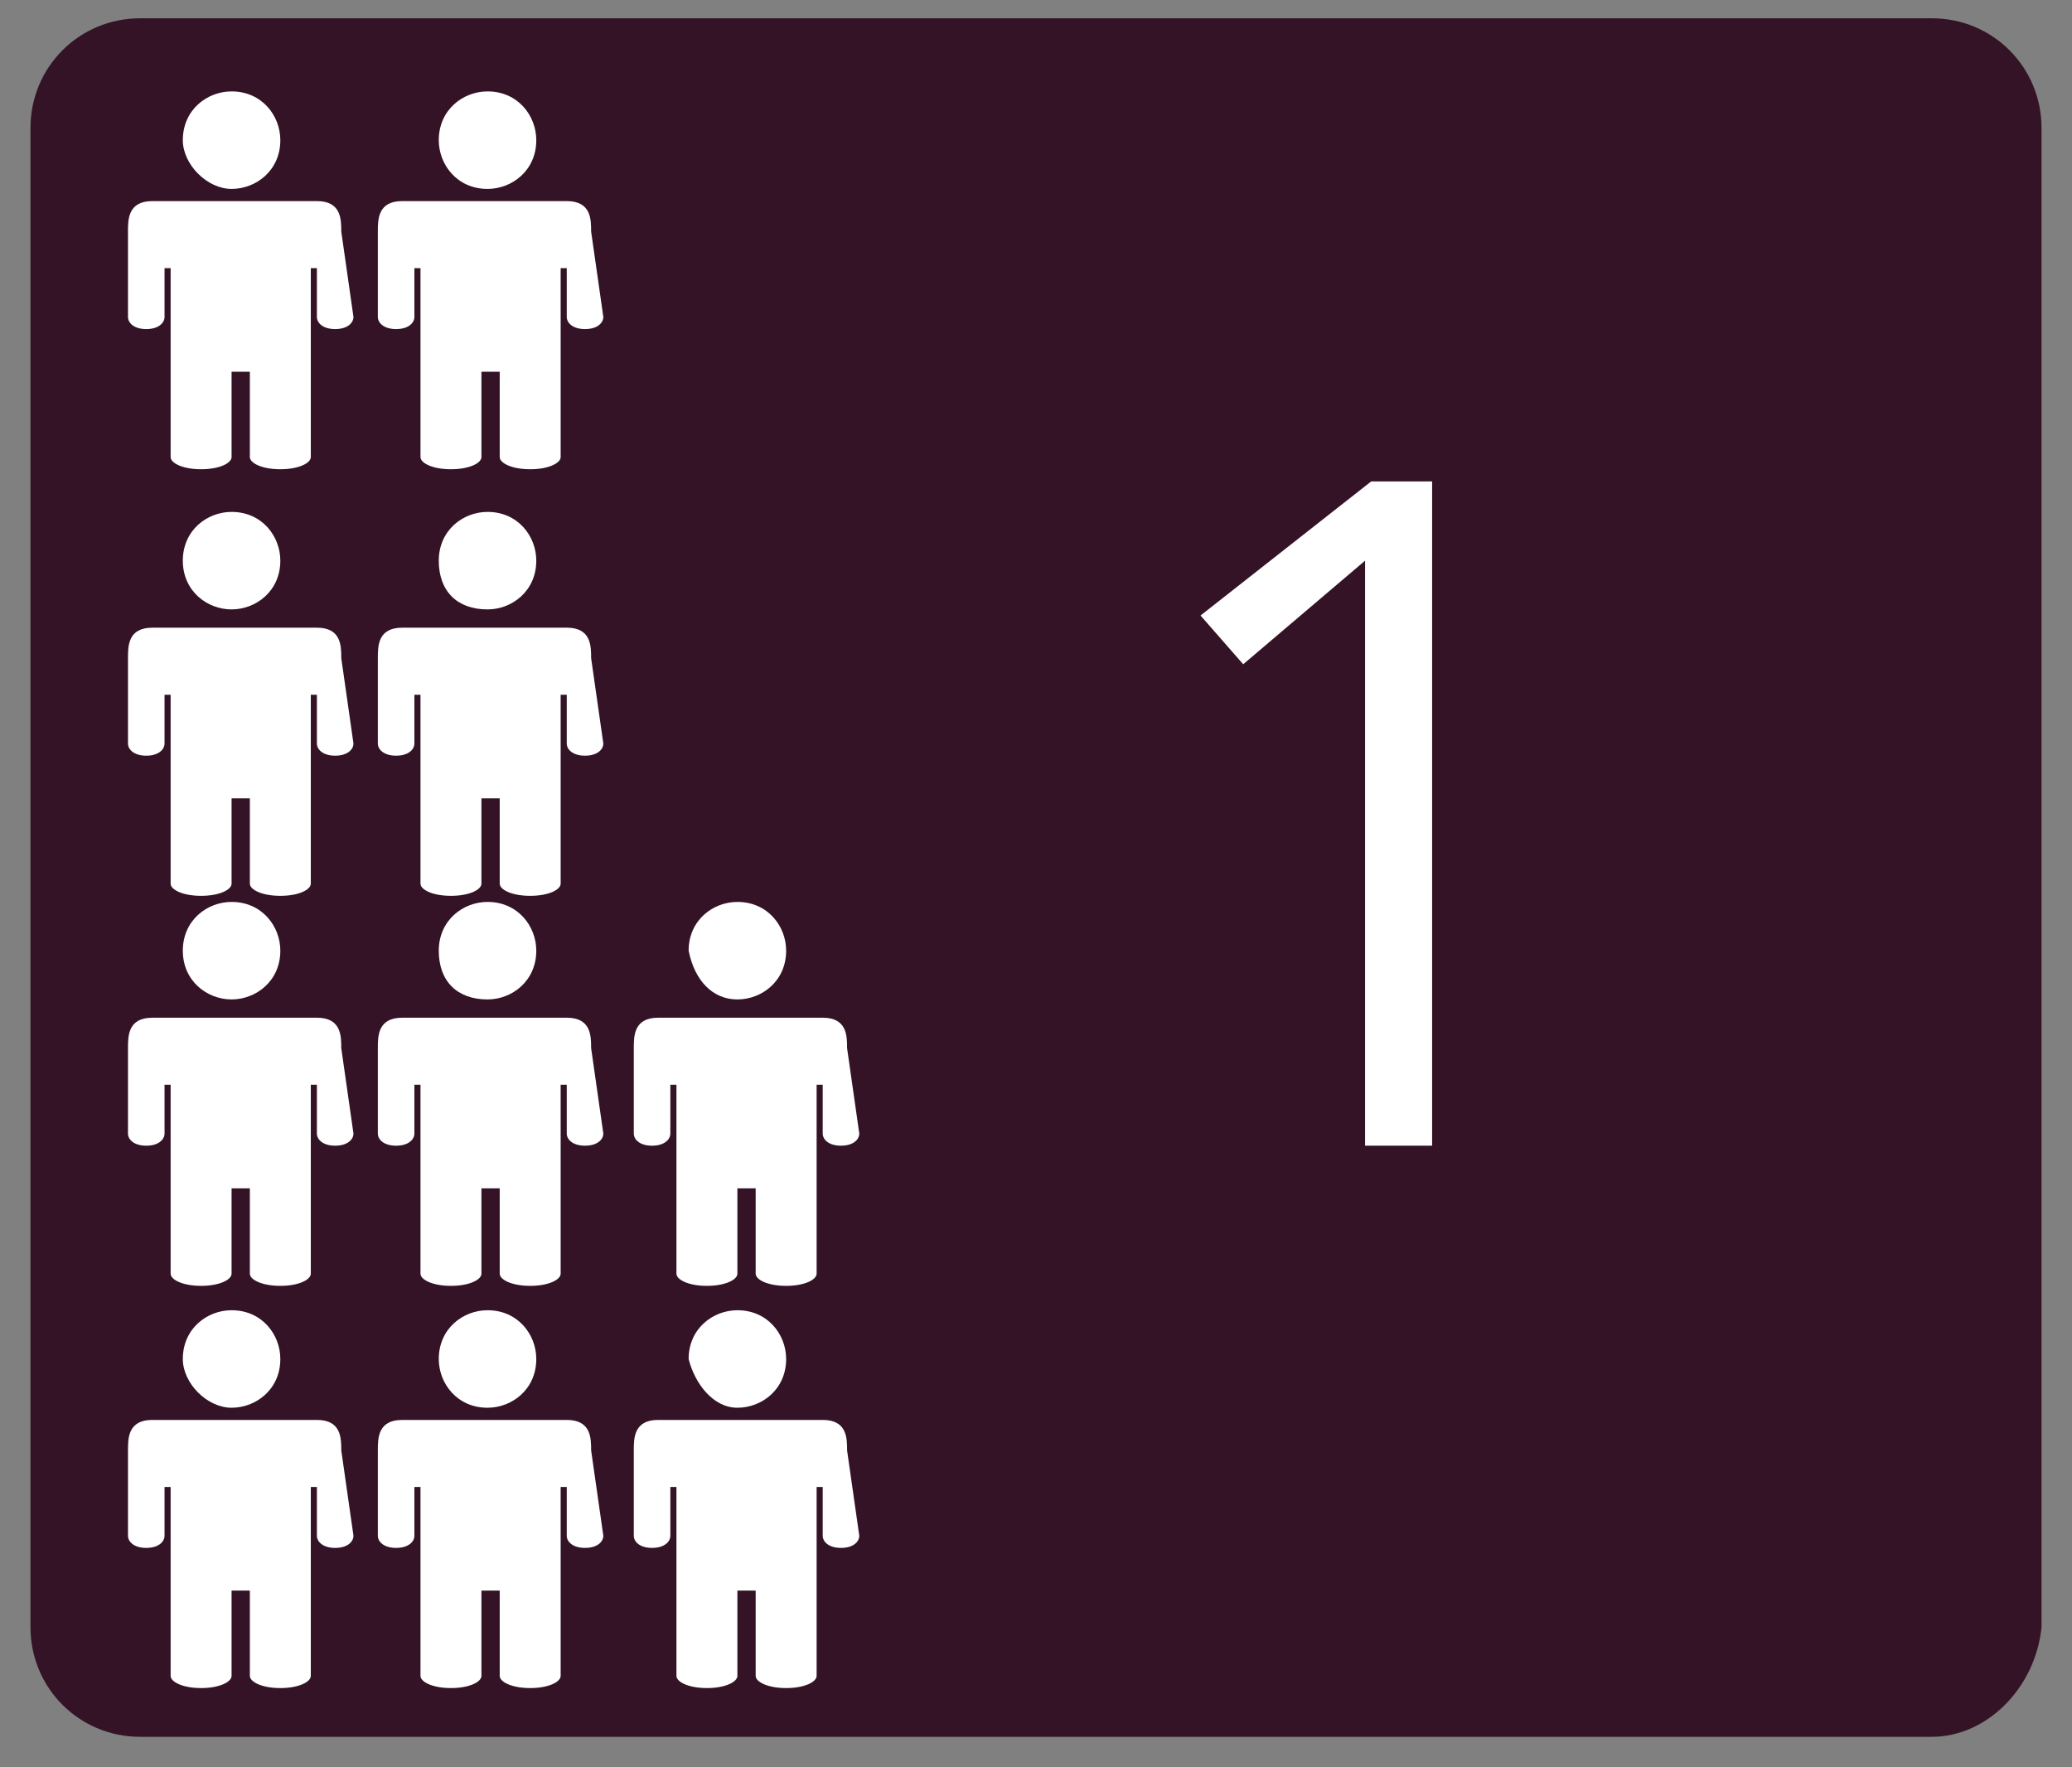
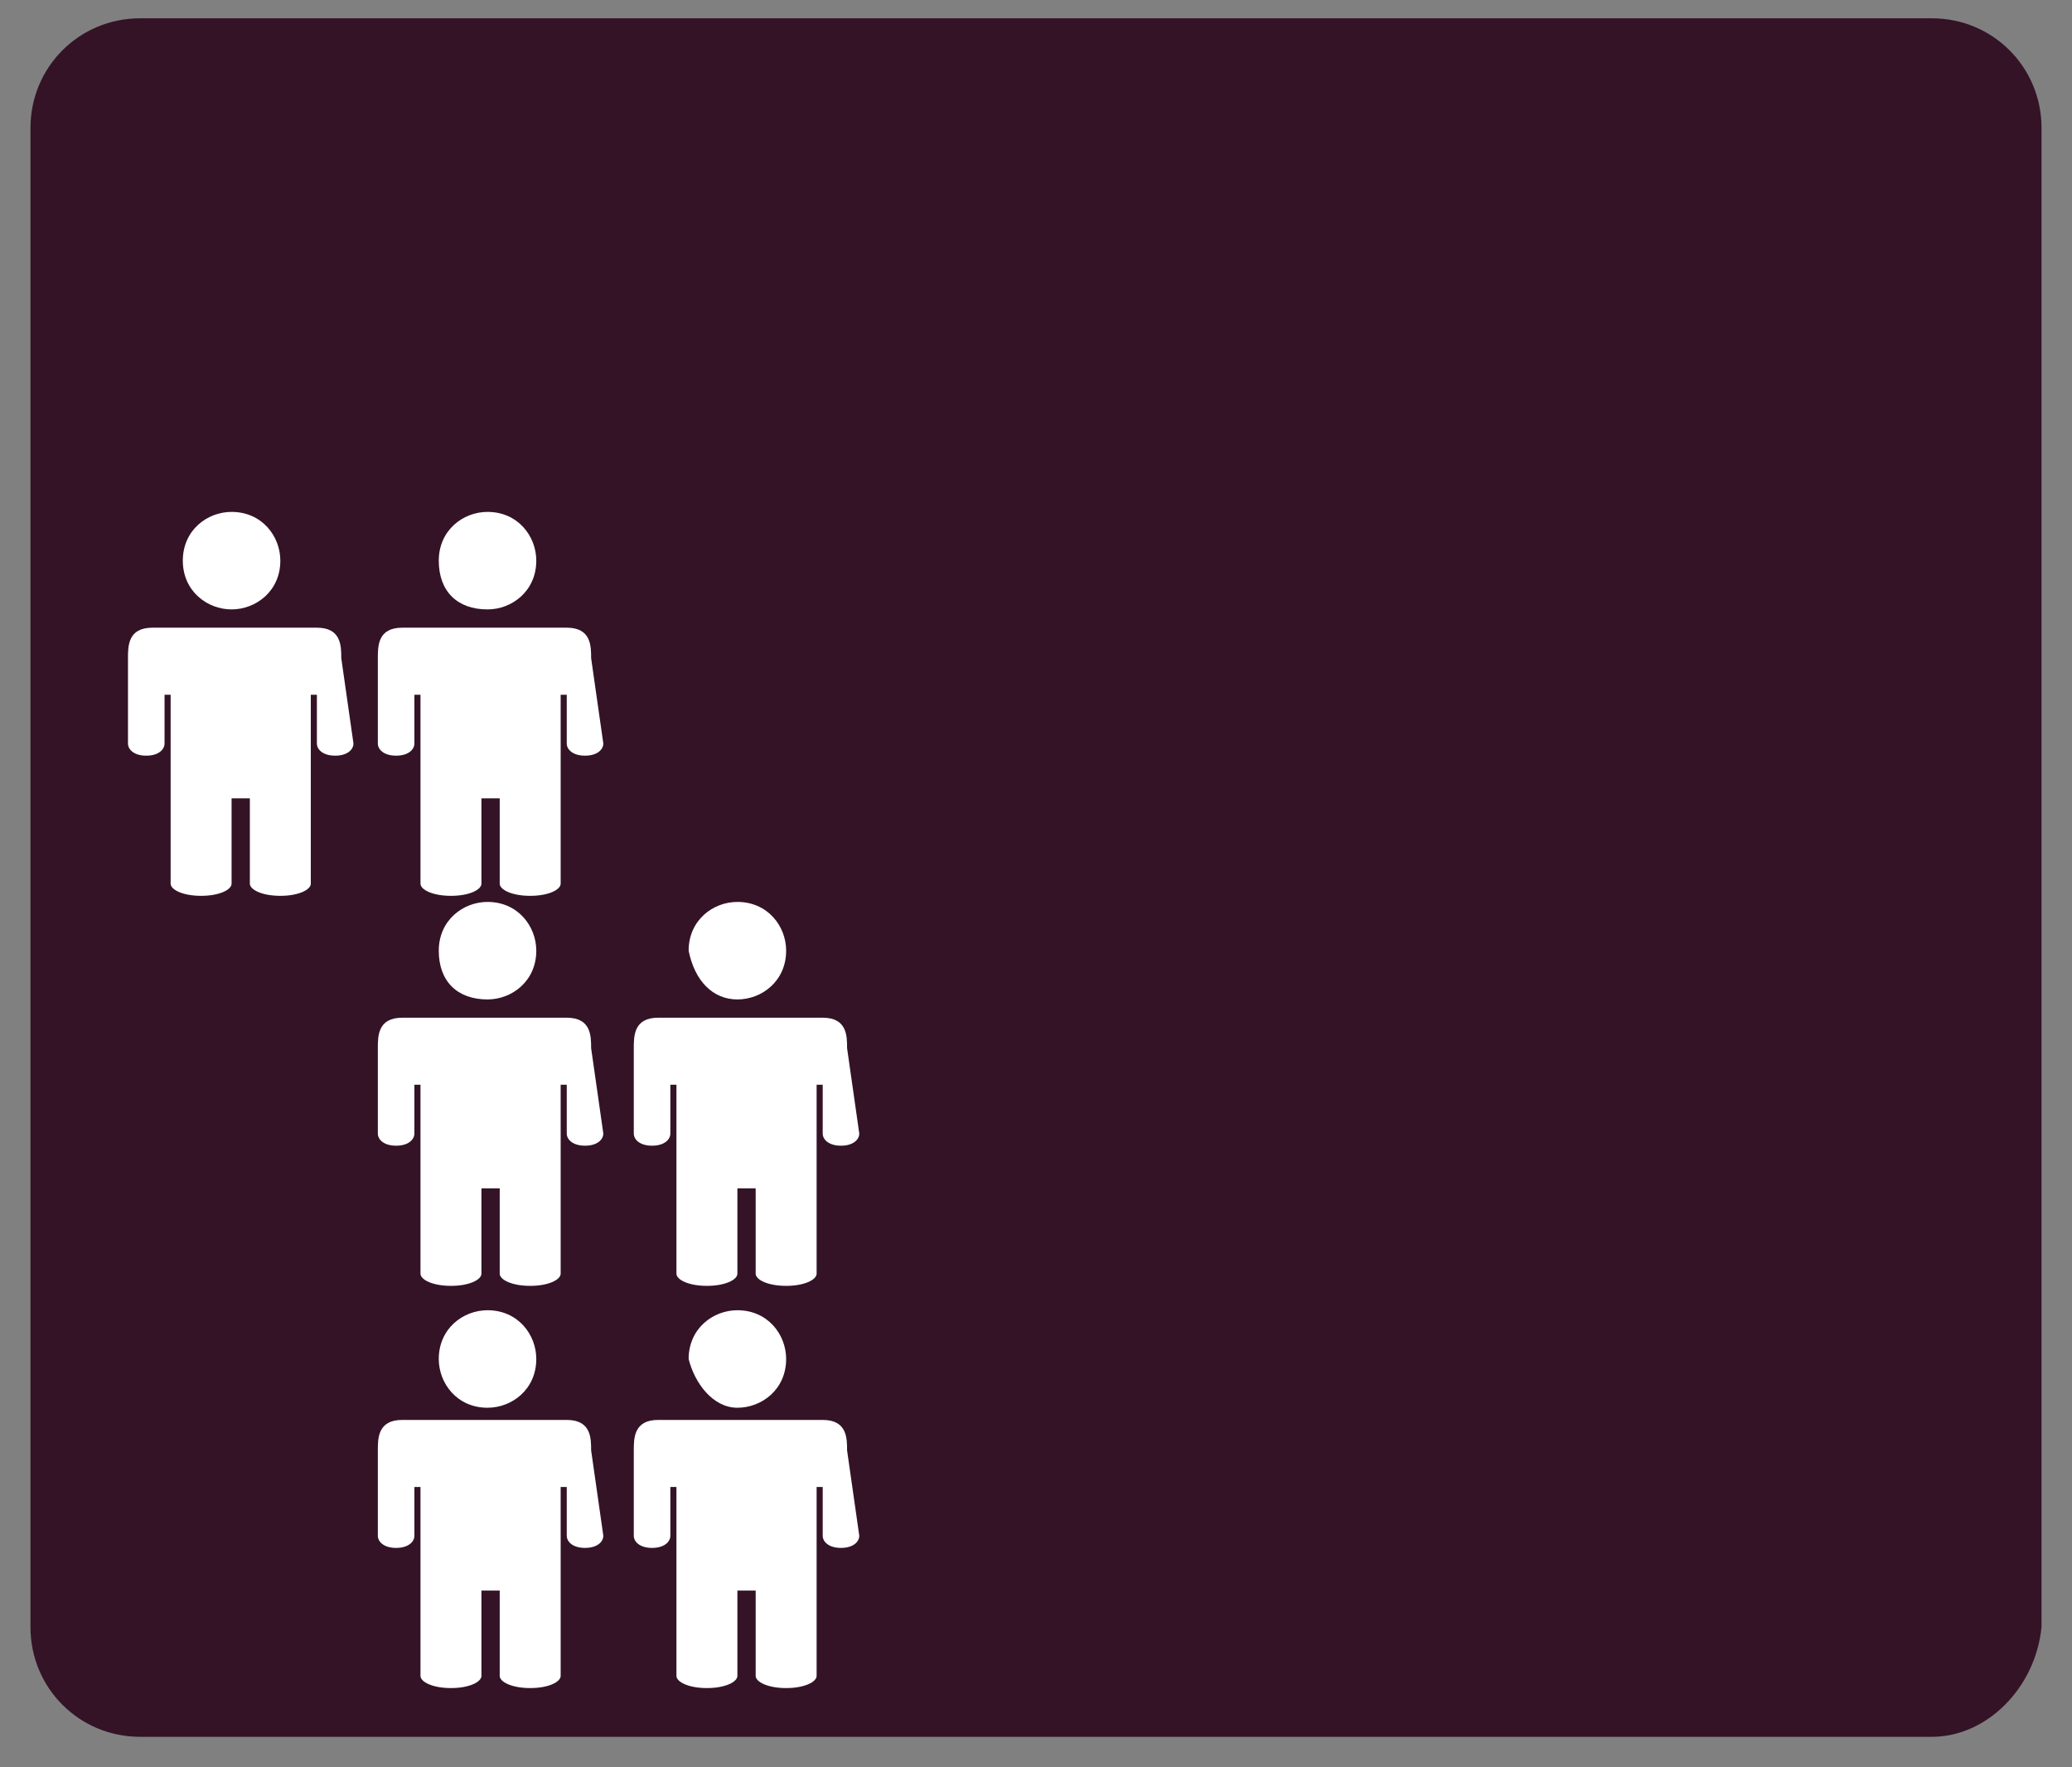
<svg xmlns="http://www.w3.org/2000/svg" version="1.1" id="Layer_1" x="0px" y="0px" viewBox="-290.8 186 34 29" style="enable-background:new -290.8 186 34 29;" xml:space="preserve">
  <rect x="-290.8" y="186" width="34" height="29" fill="#808080" stroke="none" />
  <style type="text/css">
	.st0{fill:#341327;}
	.st1{fill:#FFFFFF;}
</style>
  <path class="st0" d="M-259.1,214.5h-29.4c-1,0-1.8-0.8-1.8-1.8v-24.6c0-1,0.8-1.8,1.8-1.8h29.4c1,0,1.8,0.8,1.8,1.8v24.6  C-257.4,213.7-258.2,214.5-259.1,214.5z" />
  <g id="Page-1">
    <g id="man-1">
-       <path id="Fill-20" class="st1" d="M-285.2,209.8c0-0.2,0-0.5-0.4-0.5h-2.7c-0.4,0-0.4,0.3-0.4,0.5l0,1.4c0,0.1,0.1,0.2,0.3,0.2    c0.2,0,0.3-0.1,0.3-0.2v-0.8h0.1v3.1c0,0.1,0.2,0.2,0.5,0.2c0.3,0,0.5-0.1,0.5-0.2v-1.4h0.3v1.4c0,0.1,0.2,0.2,0.5,0.2    c0.3,0,0.5-0.1,0.5-0.2v-3.1h0.1v0.8c0,0.1,0.1,0.2,0.3,0.2c0.2,0,0.3-0.1,0.3-0.2L-285.2,209.8z M-287,209.1    c0.4,0,0.8-0.3,0.8-0.8c0-0.4-0.3-0.8-0.8-0.8c-0.4,0-0.8,0.3-0.8,0.8C-287.8,208.7-287.4,209.1-287,209.1z" />
-     </g>
+       </g>
  </g>
  <g id="Page-1_5_">
    <g id="man-1_1_">
      <path id="Fill-20_1_" class="st1" d="M-281.1,209.8c0-0.2,0-0.5-0.4-0.5h-2.7c-0.4,0-0.4,0.3-0.4,0.5l0,1.4c0,0.1,0.1,0.2,0.3,0.2    c0.2,0,0.3-0.1,0.3-0.2v-0.8h0.1v3.1c0,0.1,0.2,0.2,0.5,0.2c0.3,0,0.5-0.1,0.5-0.2v-1.4h0.3v1.4c0,0.1,0.2,0.2,0.5,0.2    c0.3,0,0.5-0.1,0.5-0.2v-3.1h0.1v0.8c0,0.1,0.1,0.2,0.3,0.2c0.2,0,0.3-0.1,0.3-0.2L-281.1,209.8z M-282.8,209.1    c0.4,0,0.8-0.3,0.8-0.8c0-0.4-0.3-0.8-0.8-0.8c-0.4,0-0.8,0.3-0.8,0.8C-283.6,208.7-283.3,209.1-282.8,209.1z" />
    </g>
  </g>
  <g id="Page-1_7_">
    <g id="man-1_3_">
-       <path id="Fill-20_3_" class="st1" d="M-285.2,203.2c0-0.2,0-0.5-0.4-0.5h-2.7c-0.4,0-0.4,0.3-0.4,0.5l0,1.4c0,0.1,0.1,0.2,0.3,0.2    c0.2,0,0.3-0.1,0.3-0.2v-0.8h0.1v3.1c0,0.1,0.2,0.2,0.5,0.2c0.3,0,0.5-0.1,0.5-0.2v-1.4h0.3v1.4c0,0.1,0.2,0.2,0.5,0.2    c0.3,0,0.5-0.1,0.5-0.2v-3.1h0.1v0.8c0,0.1,0.1,0.2,0.3,0.2c0.2,0,0.3-0.1,0.3-0.2L-285.2,203.2z M-287,202.4    c0.4,0,0.8-0.3,0.8-0.8c0-0.4-0.3-0.8-0.8-0.8c-0.4,0-0.8,0.3-0.8,0.8C-287.8,202.1-287.4,202.4-287,202.4z" />
-     </g>
+       </g>
  </g>
  <g id="Page-1_6_">
    <g id="man-1_2_">
      <path id="Fill-20_2_" class="st1" d="M-281.1,203.2c0-0.2,0-0.5-0.4-0.5h-2.7c-0.4,0-0.4,0.3-0.4,0.5l0,1.4c0,0.1,0.1,0.2,0.3,0.2    c0.2,0,0.3-0.1,0.3-0.2v-0.8h0.1v3.1c0,0.1,0.2,0.2,0.5,0.2c0.3,0,0.5-0.1,0.5-0.2v-1.4h0.3v1.4c0,0.1,0.2,0.2,0.5,0.2    c0.3,0,0.5-0.1,0.5-0.2v-3.1h0.1v0.8c0,0.1,0.1,0.2,0.3,0.2c0.2,0,0.3-0.1,0.3-0.2L-281.1,203.2z M-282.8,202.4    c0.4,0,0.8-0.3,0.8-0.8c0-0.4-0.3-0.8-0.8-0.8c-0.4,0-0.8,0.3-0.8,0.8C-283.6,202.1-283.3,202.4-282.8,202.4z" />
    </g>
  </g>
  <g id="Page-1_14_">
    <g id="man-1_10_">
      <path id="Fill-20_10_" class="st1" d="M-276.9,209.8c0-0.2,0-0.5-0.4-0.5h-2.7c-0.4,0-0.4,0.3-0.4,0.5l0,1.4    c0,0.1,0.1,0.2,0.3,0.2c0.2,0,0.3-0.1,0.3-0.2v-0.8h0.1v3.1c0,0.1,0.2,0.2,0.5,0.2c0.3,0,0.5-0.1,0.5-0.2v-1.4h0.3v1.4    c0,0.1,0.2,0.2,0.5,0.2c0.3,0,0.5-0.1,0.5-0.2v-3.1h0.1v0.8c0,0.1,0.1,0.2,0.3,0.2c0.2,0,0.3-0.1,0.3-0.2L-276.9,209.8z     M-278.7,209.1c0.4,0,0.8-0.3,0.8-0.8c0-0.4-0.3-0.8-0.8-0.8c-0.4,0-0.8,0.3-0.8,0.8C-279.4,208.7-279.1,209.1-278.7,209.1z" />
    </g>
  </g>
  <g id="Page-1_12_">
    <g id="man-1_8_">
      <path id="Fill-20_8_" class="st1" d="M-276.9,203.2c0-0.2,0-0.5-0.4-0.5h-2.7c-0.4,0-0.4,0.3-0.4,0.5l0,1.4c0,0.1,0.1,0.2,0.3,0.2    c0.2,0,0.3-0.1,0.3-0.2v-0.8h0.1v3.1c0,0.1,0.2,0.2,0.5,0.2c0.3,0,0.5-0.1,0.5-0.2v-1.4h0.3v1.4c0,0.1,0.2,0.2,0.5,0.2    c0.3,0,0.5-0.1,0.5-0.2v-3.1h0.1v0.8c0,0.1,0.1,0.2,0.3,0.2c0.2,0,0.3-0.1,0.3-0.2L-276.9,203.2z M-278.7,202.4    c0.4,0,0.8-0.3,0.8-0.8c0-0.4-0.3-0.8-0.8-0.8c-0.4,0-0.8,0.3-0.8,0.8C-279.4,202.1-279.1,202.4-278.7,202.4z" />
    </g>
  </g>
  <g id="Page-1_9_">
    <g id="man-1_5_">
      <path id="Fill-20_5_" class="st1" d="M-285.2,196.8c0-0.2,0-0.5-0.4-0.5h-2.7c-0.4,0-0.4,0.3-0.4,0.5l0,1.4c0,0.1,0.1,0.2,0.3,0.2    c0.2,0,0.3-0.1,0.3-0.2v-0.8h0.1v3.1c0,0.1,0.2,0.2,0.5,0.2c0.3,0,0.5-0.1,0.5-0.2v-1.4h0.3v1.4c0,0.1,0.2,0.2,0.5,0.2    c0.3,0,0.5-0.1,0.5-0.2v-3.1h0.1v0.8c0,0.1,0.1,0.2,0.3,0.2c0.2,0,0.3-0.1,0.3-0.2L-285.2,196.8z M-287,196c0.4,0,0.8-0.3,0.8-0.8    c0-0.4-0.3-0.8-0.8-0.8c-0.4,0-0.8,0.3-0.8,0.8C-287.8,195.7-287.4,196-287,196z" />
    </g>
  </g>
  <g id="Page-1_8_">
    <g id="man-1_4_">
      <path id="Fill-20_4_" class="st1" d="M-281.1,196.8c0-0.2,0-0.5-0.4-0.5h-2.7c-0.4,0-0.4,0.3-0.4,0.5l0,1.4c0,0.1,0.1,0.2,0.3,0.2    c0.2,0,0.3-0.1,0.3-0.2v-0.8h0.1v3.1c0,0.1,0.2,0.2,0.5,0.2c0.3,0,0.5-0.1,0.5-0.2v-1.4h0.3v1.4c0,0.1,0.2,0.2,0.5,0.2    c0.3,0,0.5-0.1,0.5-0.2v-3.1h0.1v0.8c0,0.1,0.1,0.2,0.3,0.2c0.2,0,0.3-0.1,0.3-0.2L-281.1,196.8z M-282.8,196    c0.4,0,0.8-0.3,0.8-0.8c0-0.4-0.3-0.8-0.8-0.8c-0.4,0-0.8,0.3-0.8,0.8C-283.6,195.7-283.3,196-282.8,196z" />
    </g>
  </g>
  <g id="Page-1_11_">
    <g id="man-1_7_">
-       <path id="Fill-20_7_" class="st1" d="M-285.2,189.8c0-0.2,0-0.5-0.4-0.5h-2.7c-0.4,0-0.4,0.3-0.4,0.5l0,1.4c0,0.1,0.1,0.2,0.3,0.2    c0.2,0,0.3-0.1,0.3-0.2v-0.8h0.1v3.1c0,0.1,0.2,0.2,0.5,0.2c0.3,0,0.5-0.1,0.5-0.2v-1.4h0.3v1.4c0,0.1,0.2,0.2,0.5,0.2    c0.3,0,0.5-0.1,0.5-0.2v-3.1h0.1v0.8c0,0.1,0.1,0.2,0.3,0.2c0.2,0,0.3-0.1,0.3-0.2L-285.2,189.8z M-287,189.1    c0.4,0,0.8-0.3,0.8-0.8c0-0.4-0.3-0.8-0.8-0.8c-0.4,0-0.8,0.3-0.8,0.8C-287.8,188.7-287.4,189.1-287,189.1z" />
-     </g>
+       </g>
  </g>
  <g id="Page-1_10_">
    <g id="man-1_6_">
-       <path id="Fill-20_6_" class="st1" d="M-281.1,189.8c0-0.2,0-0.5-0.4-0.5h-2.7c-0.4,0-0.4,0.3-0.4,0.5l0,1.4c0,0.1,0.1,0.2,0.3,0.2    c0.2,0,0.3-0.1,0.3-0.2v-0.8h0.1v3.1c0,0.1,0.2,0.2,0.5,0.2c0.3,0,0.5-0.1,0.5-0.2v-1.4h0.3v1.4c0,0.1,0.2,0.2,0.5,0.2    c0.3,0,0.5-0.1,0.5-0.2v-3.1h0.1v0.8c0,0.1,0.1,0.2,0.3,0.2c0.2,0,0.3-0.1,0.3-0.2L-281.1,189.8z M-282.8,189.1    c0.4,0,0.8-0.3,0.8-0.8c0-0.4-0.3-0.8-0.8-0.8c-0.4,0-0.8,0.3-0.8,0.8C-283.6,188.7-283.3,189.1-282.8,189.1z" />
-     </g>
+       </g>
  </g>
-   <polygon id="Fill-4_6_" class="st1" points="-267.3,204.8 -268.4,204.8 -268.4,195.2 -270.4,196.9 -271.1,196.1 -268.3,193.9   -267.3,193.9 " />
</svg>